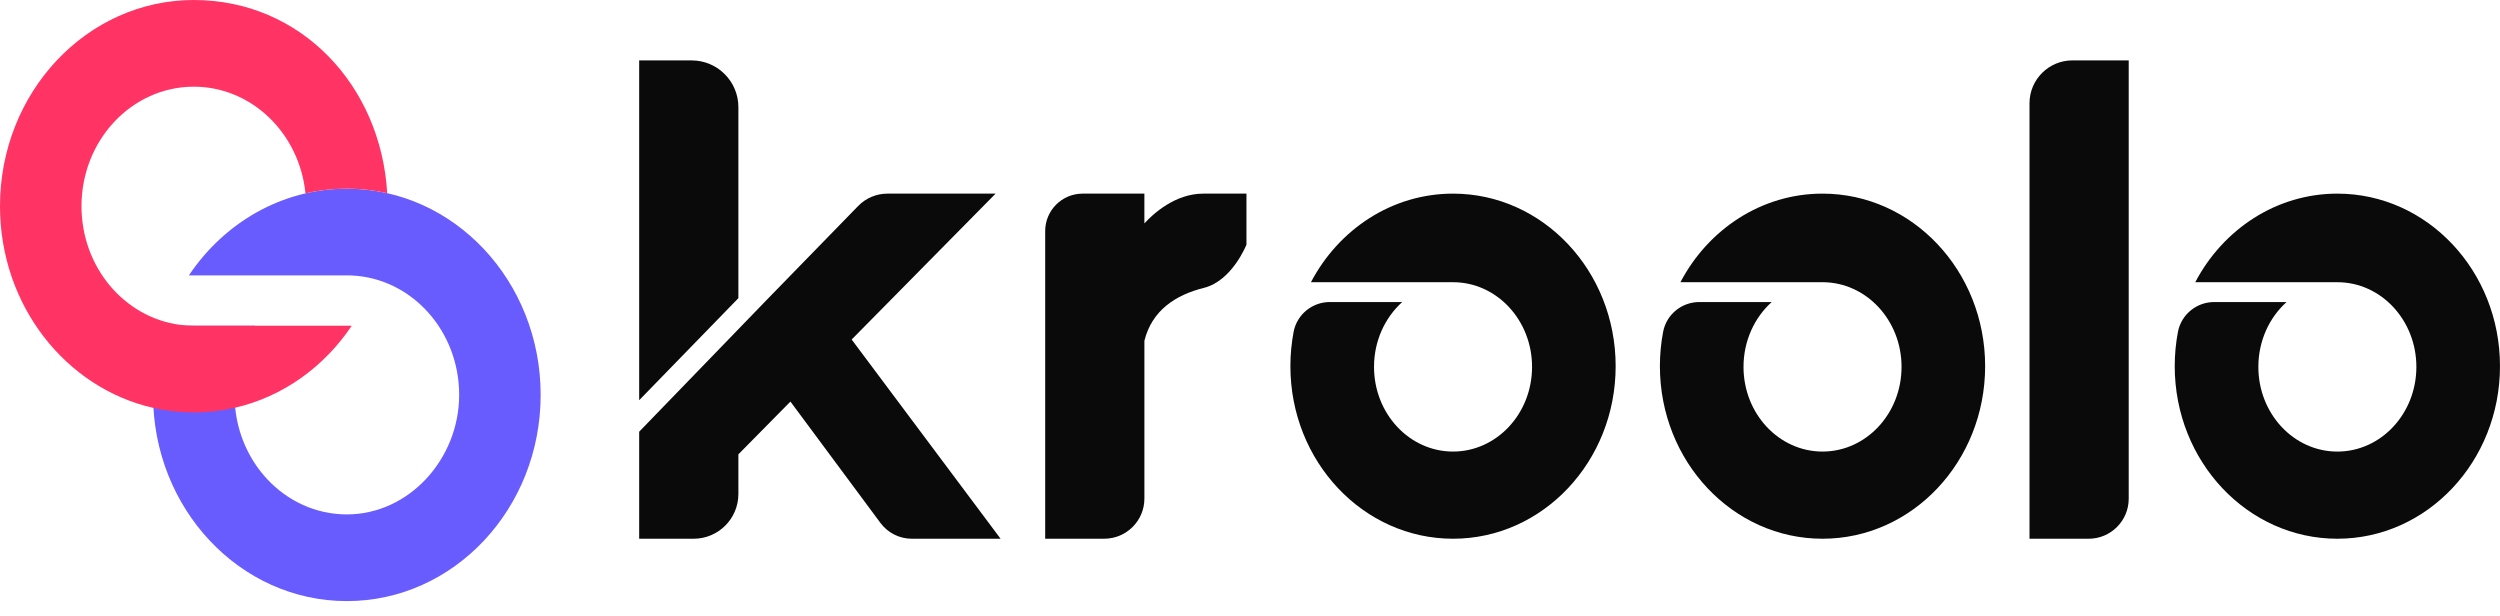
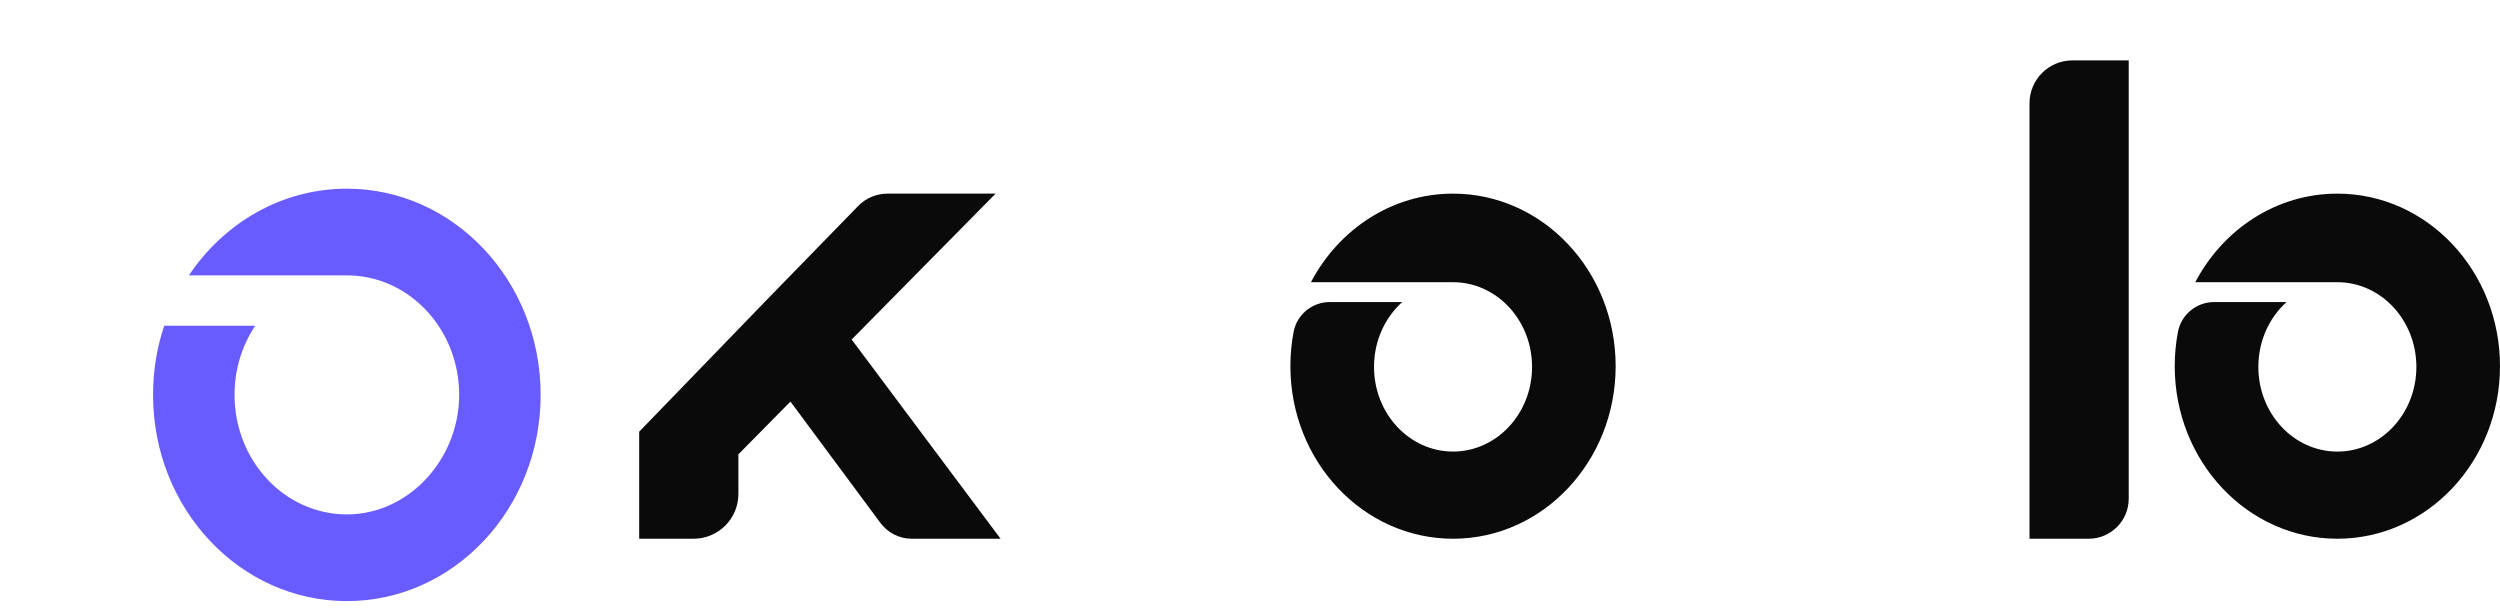
<svg xmlns="http://www.w3.org/2000/svg" width="146" height="36" viewBox="0 0 146 36" fill="none">
  <path d="M121.027 3.528H124.317V29.124C124.317 30.414 123.269 31.462 121.979 31.462H118.523V6.031C118.523 4.649 119.645 3.527 121.027 3.527V3.528Z" fill="#0A0A0A" />
-   <path d="M43.122 17.412L37.328 23.372V3.528H40.391C41.899 3.528 43.122 4.751 43.122 6.259V17.412Z" fill="#0A0A0A" />
  <path d="M58.434 31.462H53.248C52.527 31.462 51.849 31.12 51.419 30.541L46.161 23.452L43.122 26.532V28.847C43.122 30.291 41.951 31.462 40.508 31.462H37.328V25.212L44.794 17.495L50.116 12.03C50.565 11.568 51.182 11.308 51.827 11.308H58.143L49.737 19.828L58.434 31.462Z" fill="#0A0A0A" />
-   <path d="M70.267 11.308C68.627 11.308 67.348 12.485 66.832 13.045V11.308H63.225C62.018 11.308 61.039 12.286 61.039 13.494V31.461H64.488C65.783 31.461 66.833 30.41 66.833 29.115V19.901C67.275 18.122 68.655 17.225 70.309 16.811C71.965 16.397 72.793 14.286 72.793 14.286V11.307H70.268L70.267 11.308Z" fill="#0A0A0A" />
  <path d="M84.857 11.308C81.29 11.308 78.181 13.394 76.559 16.481H84.857C87.405 16.481 89.472 18.695 89.472 21.426C89.472 24.157 87.405 26.371 84.857 26.371C82.308 26.371 80.243 24.157 80.243 21.426C80.243 19.906 80.883 18.546 81.89 17.639H77.662C76.631 17.639 75.74 18.368 75.547 19.38C75.424 20.028 75.359 20.698 75.359 21.384C75.359 26.95 79.612 31.462 84.857 31.462C90.102 31.462 94.354 26.95 94.354 21.384C94.354 15.819 90.103 11.308 84.857 11.308Z" fill="#0A0A0A" />
-   <path d="M106.435 11.308C102.868 11.308 99.759 13.394 98.137 16.481H106.435C108.983 16.481 111.05 18.695 111.05 21.426C111.05 24.157 108.983 26.371 106.435 26.371C103.886 26.371 101.821 24.157 101.821 21.426C101.821 19.906 102.461 18.546 103.468 17.639H99.24C98.209 17.639 97.318 18.368 97.126 19.38C97.003 20.028 96.938 20.698 96.938 21.384C96.938 26.95 101.19 31.462 106.435 31.462C111.68 31.462 115.932 26.95 115.932 21.384C115.932 15.819 111.681 11.308 106.435 11.308Z" fill="#0A0A0A" />
  <path d="M136.501 11.308C132.934 11.308 129.825 13.394 128.203 16.481H136.501C139.05 16.481 141.116 18.695 141.116 21.426C141.116 24.157 139.05 26.372 136.501 26.372C133.953 26.372 131.888 24.157 131.888 21.426C131.888 19.906 132.527 18.546 133.535 17.639H129.307C128.276 17.639 127.385 18.369 127.192 19.381C127.069 20.028 127.004 20.698 127.004 21.384C127.004 26.95 131.256 31.462 136.501 31.462C141.746 31.462 145.999 26.95 145.999 21.384C145.999 15.819 141.747 11.308 136.501 11.308Z" fill="#0A0A0A" />
  <path d="M20.546 16.089C24.034 16.25 26.815 19.31 26.815 23.061C26.815 26.811 23.878 30.041 20.256 30.041C16.634 30.041 13.697 26.916 13.697 23.061C13.697 21.556 14.144 20.162 14.906 19.022H9.59C9.167 20.284 8.938 21.644 8.938 23.061C8.938 29.712 14.005 35.104 20.256 35.104C26.508 35.104 31.574 29.712 31.574 23.061C31.574 16.41 26.507 11.019 20.256 11.019C16.45 11.019 13.083 13.018 11.031 16.082H20.256C20.353 16.082 20.45 16.084 20.546 16.089Z" fill="#695CFF" />
-   <path d="M20.543 19.021C18.939 21.418 16.529 23.163 13.735 23.809C12.957 23.989 12.148 24.084 11.319 24.084C10.489 24.084 9.722 23.994 8.962 23.823C3.842 22.669 0 17.834 0 12.042C0 5.391 5.067 0 11.319 0C17.57 0 22.244 4.984 22.613 11.28C21.853 11.108 21.066 11.018 20.258 11.018C19.449 11.018 18.619 11.113 17.84 11.294C17.489 7.792 14.703 5.063 11.319 5.063C7.696 5.063 4.759 8.188 4.759 12.042C4.759 15.606 7.269 18.545 10.511 18.969C10.776 19.003 11.045 19.021 11.319 19.021H20.543Z" fill="#FF3465" />
</svg>